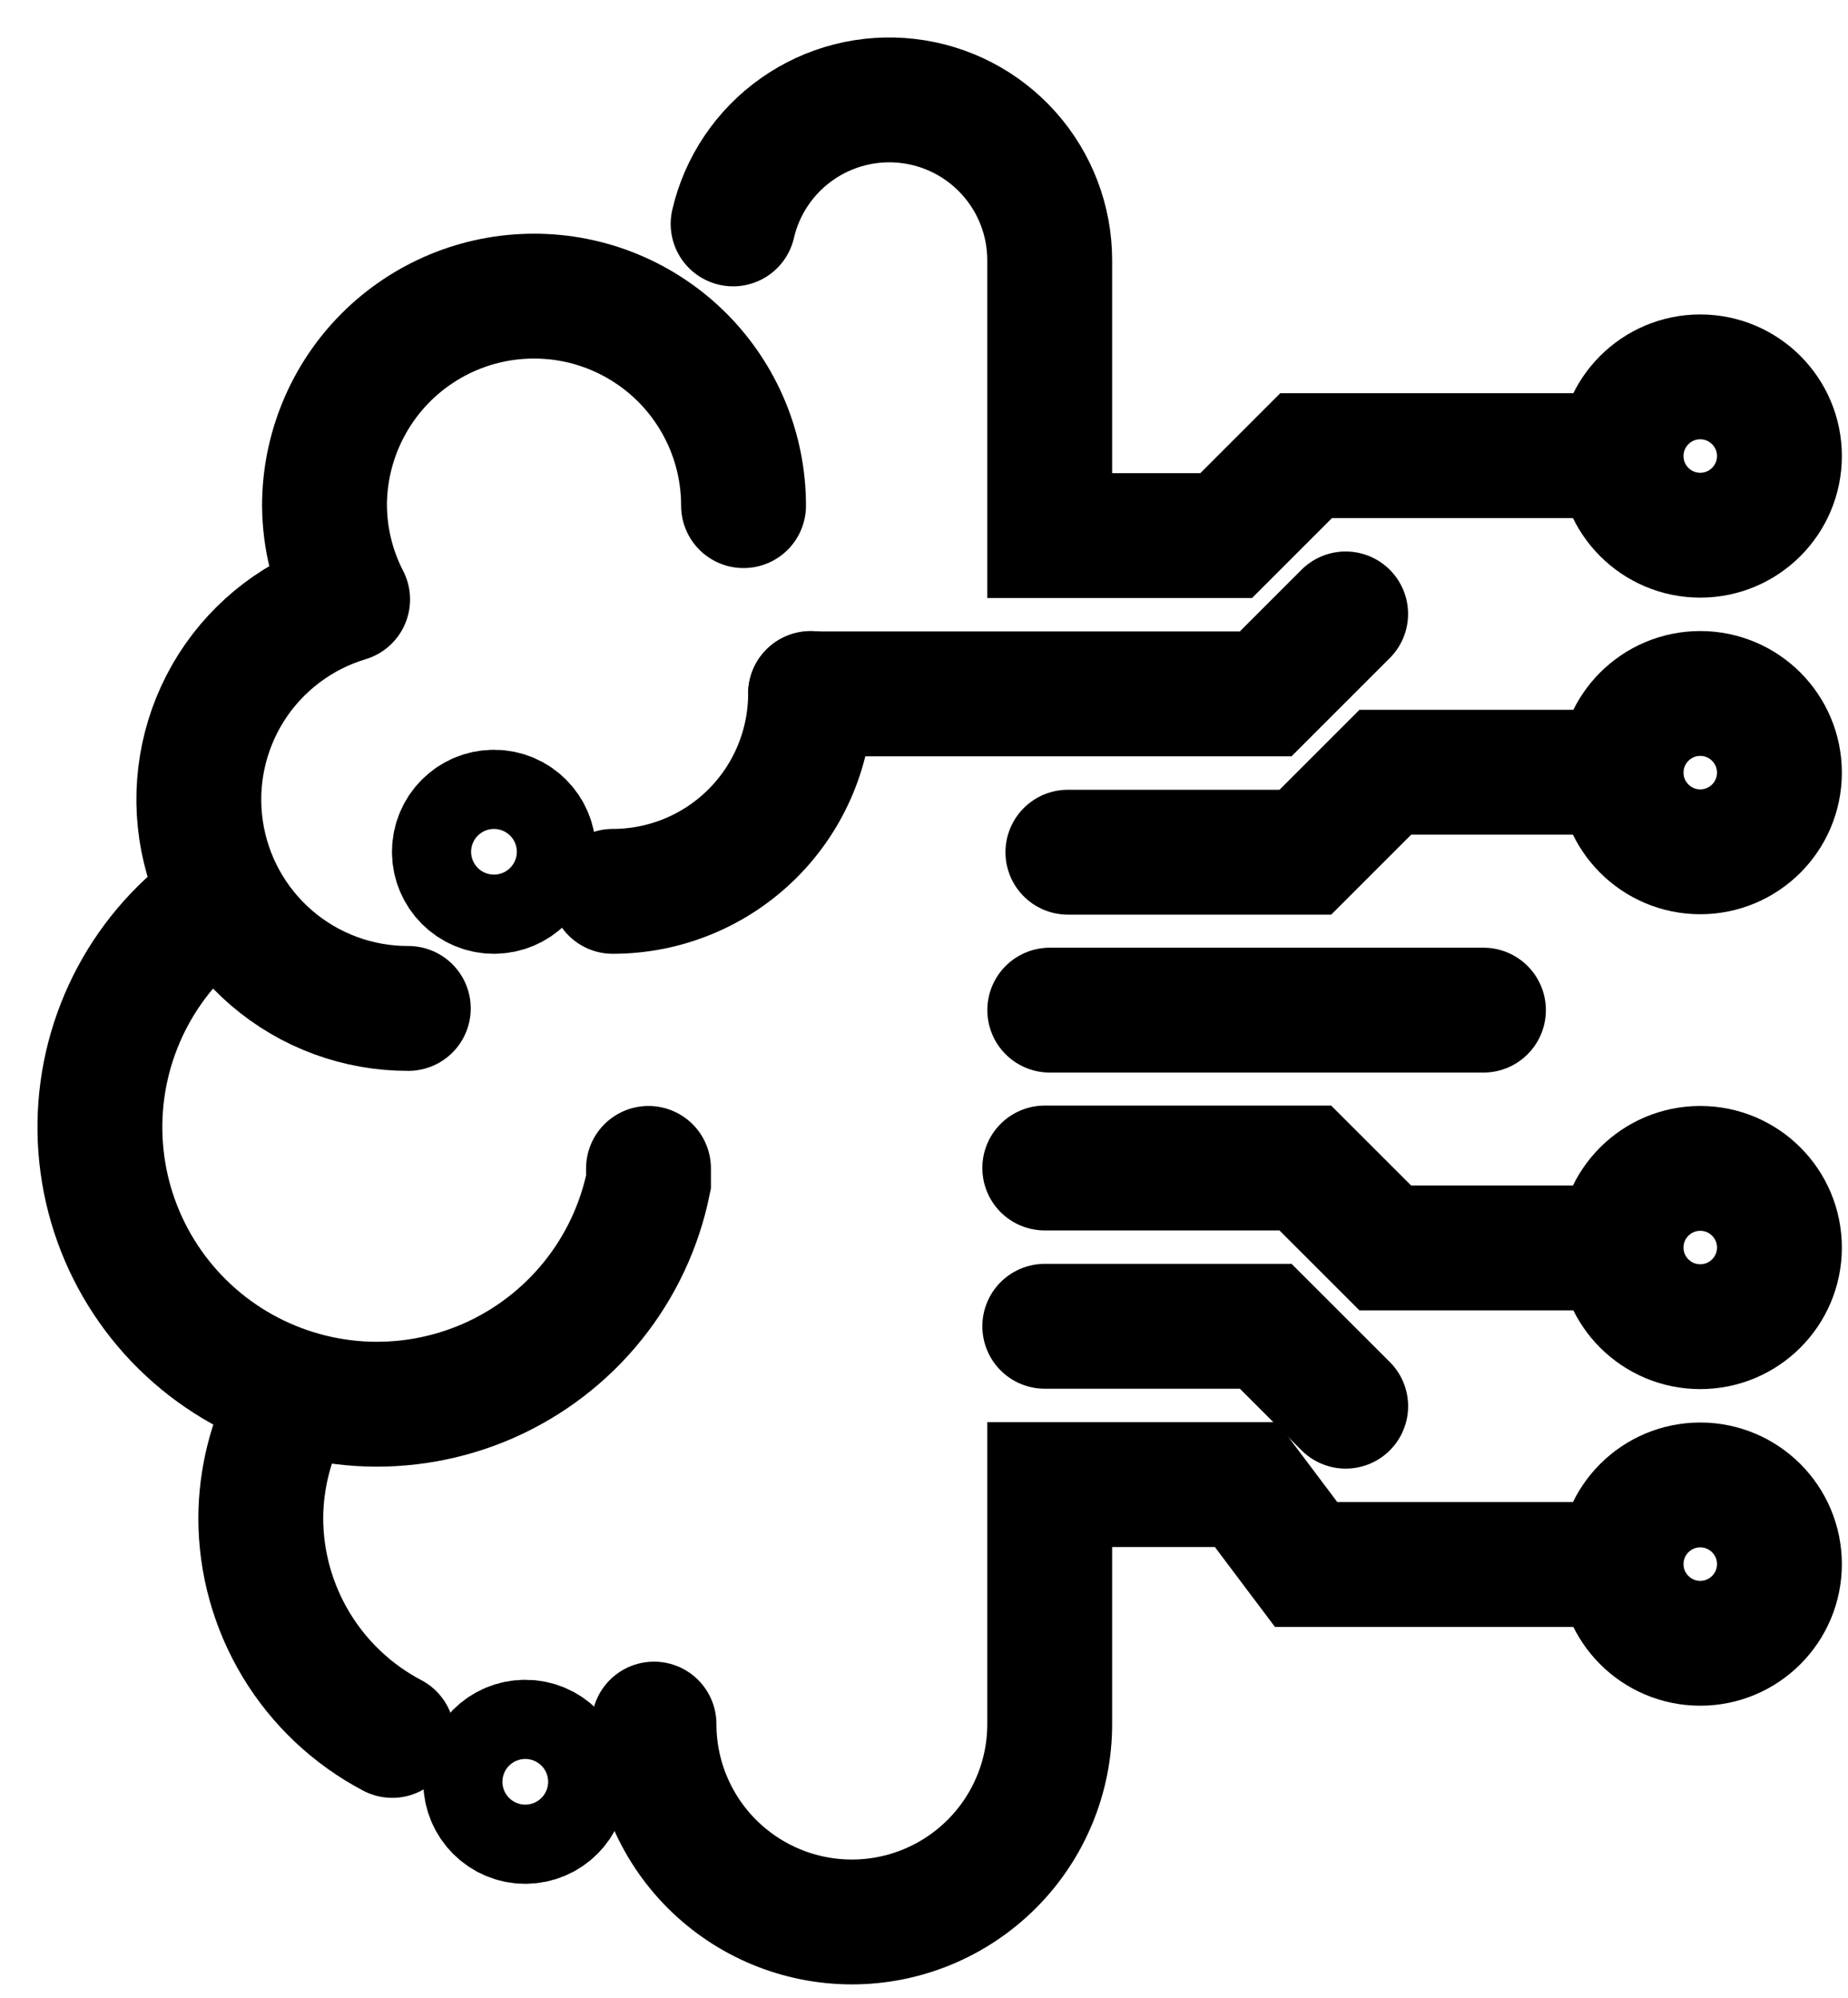
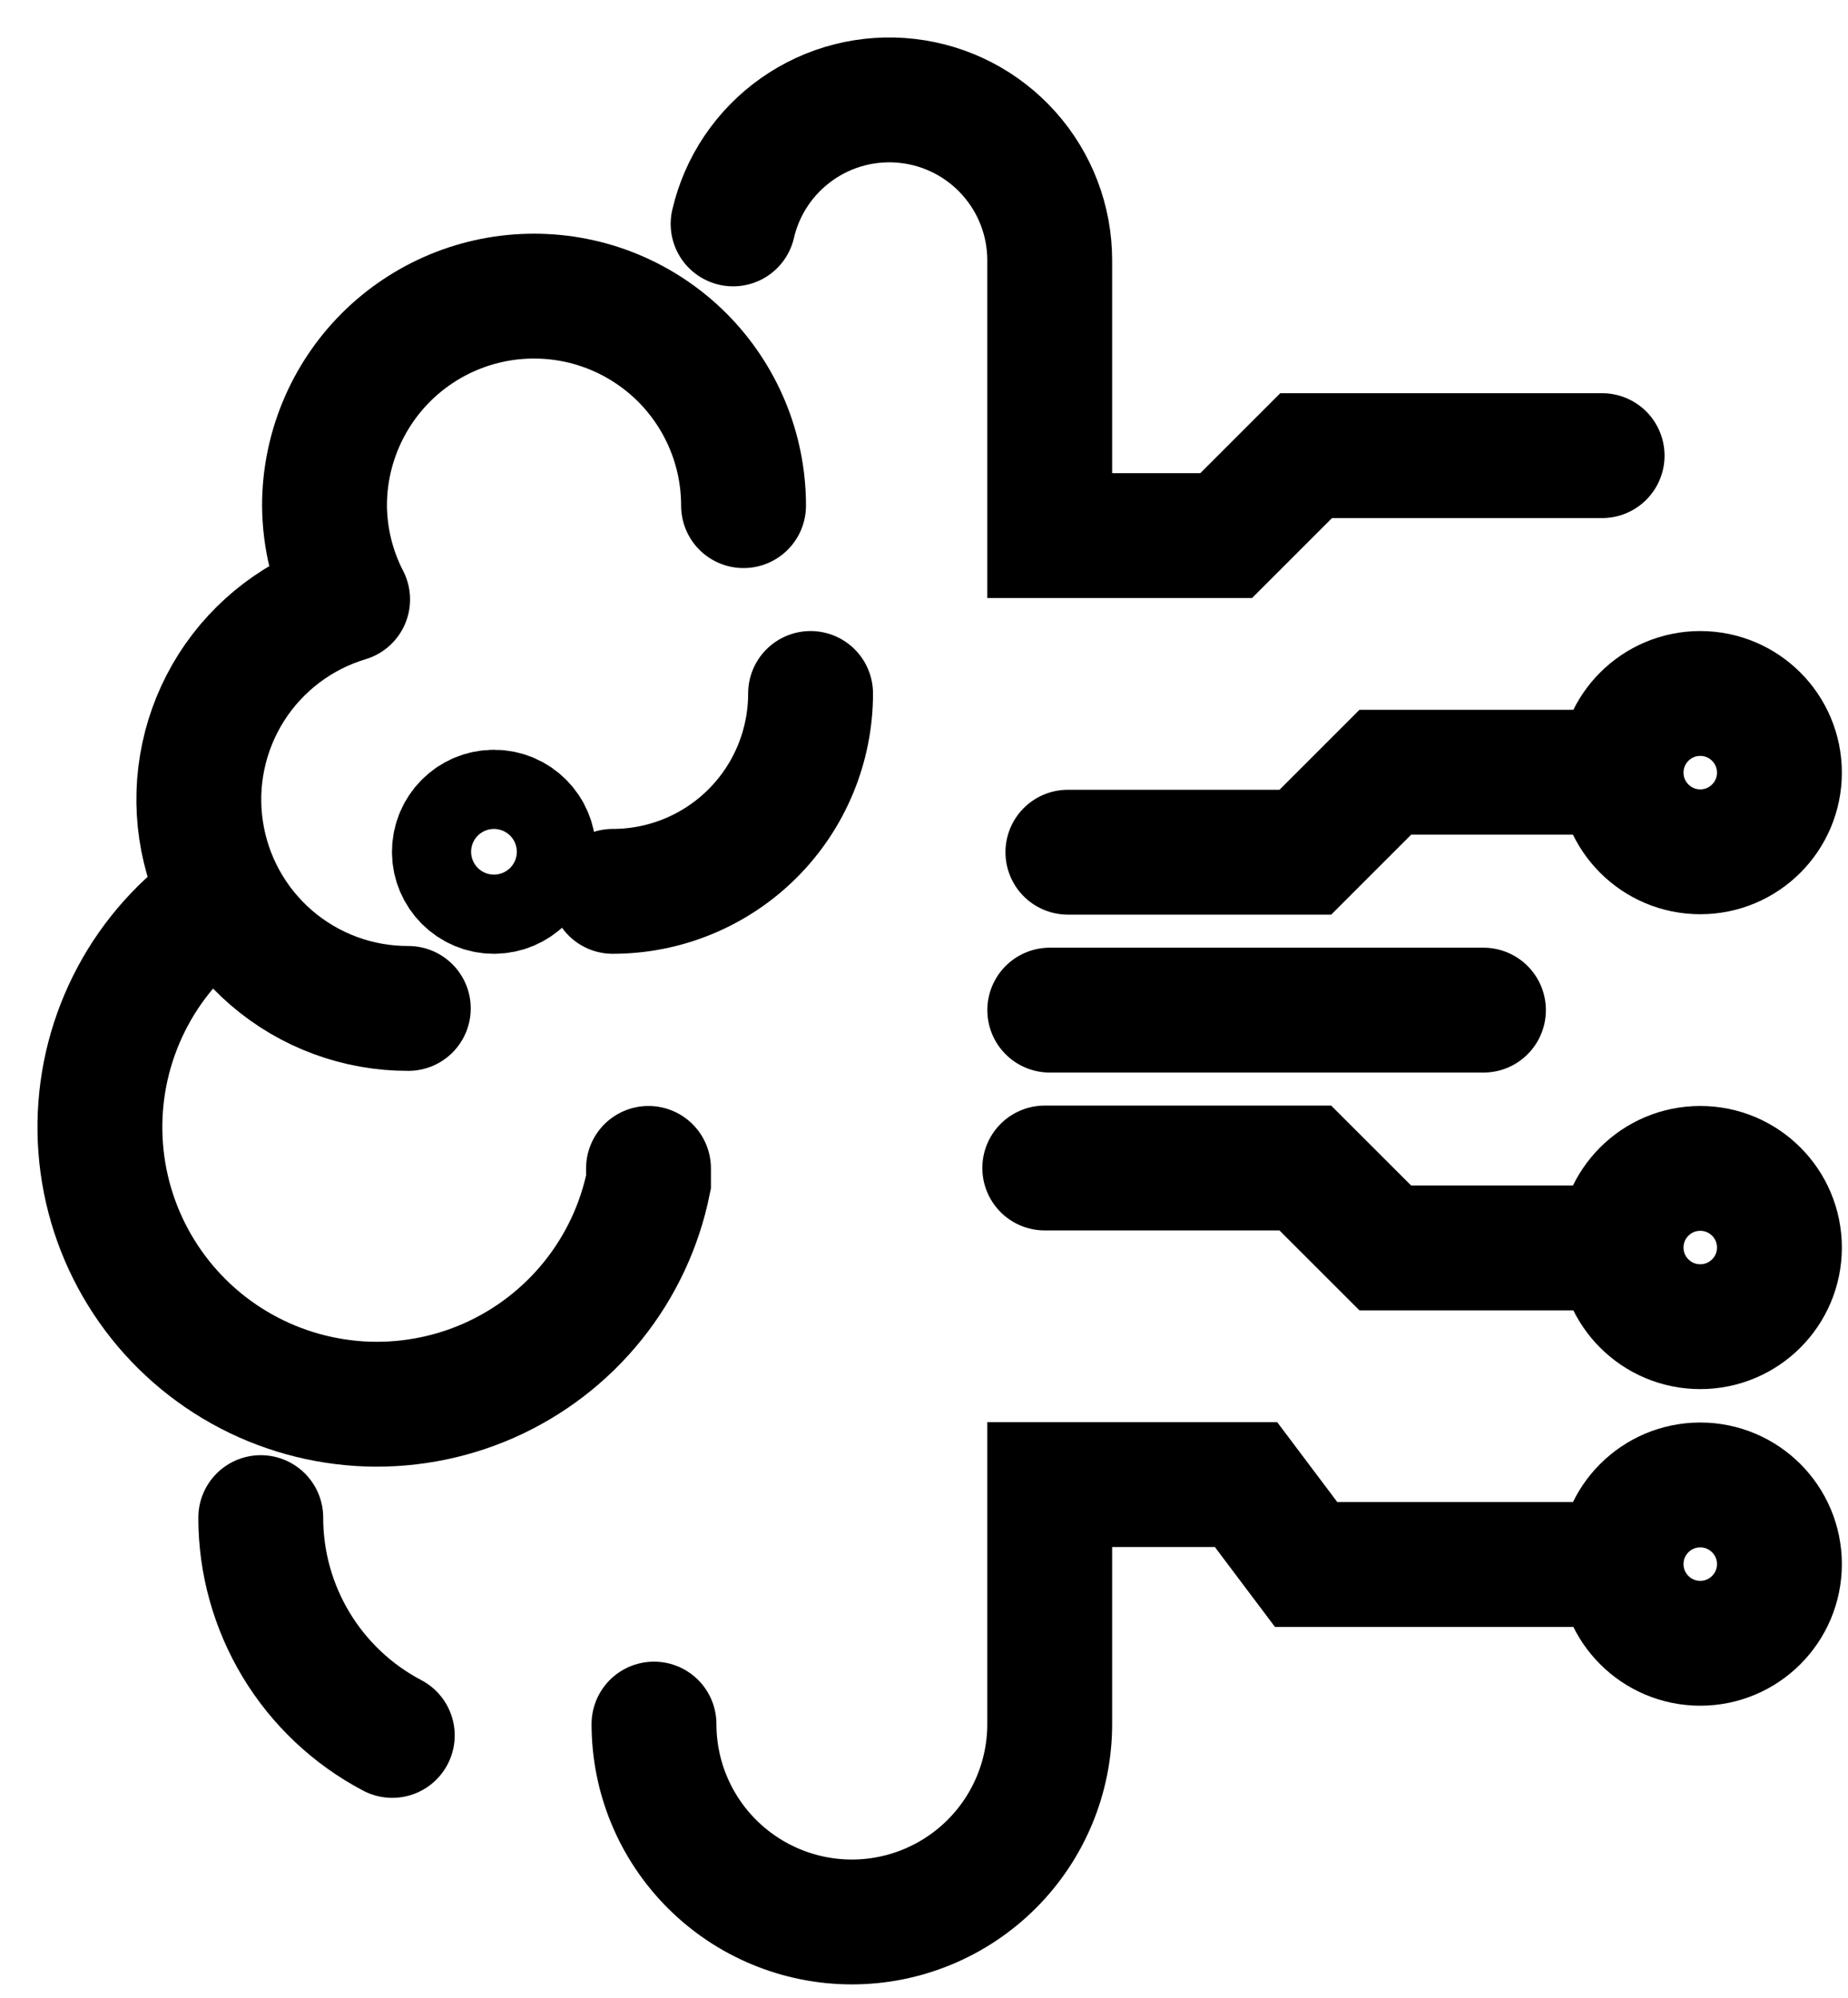
<svg xmlns="http://www.w3.org/2000/svg" width="37" height="40" viewBox="0 0 37 40" fill="none">
  <path d="M14.887 10.124C14.887 9.573 14.779 9.027 14.568 8.518C14.357 8.009 14.048 7.547 13.659 7.157C13.269 6.768 12.806 6.459 12.298 6.248C11.789 6.037 11.243 5.929 10.692 5.929C10.141 5.929 9.596 6.037 9.087 6.248C8.578 6.459 8.116 6.768 7.726 7.157C7.337 7.547 7.028 8.009 6.817 8.518C6.606 9.027 6.497 9.573 6.497 10.124C6.502 10.777 6.66 11.421 6.96 12.002C5.998 12.291 5.171 12.917 4.632 13.765C4.094 14.614 3.878 15.628 4.026 16.622C4.173 17.616 4.674 18.524 5.436 19.18C6.198 19.835 7.17 20.194 8.175 20.191" stroke="black" stroke-width="2.5" stroke-linecap="round" stroke-linejoin="round" />
  <path d="M4.012 18.293C3.328 18.859 2.79 19.58 2.443 20.397C2.095 21.214 1.949 22.102 2.016 22.987C2.083 23.872 2.361 24.728 2.828 25.483C3.294 26.238 3.935 26.87 4.696 27.326C5.458 27.783 6.317 28.049 7.203 28.105C8.089 28.16 8.975 28.001 9.787 27.643C10.599 27.284 11.313 26.736 11.869 26.045C12.426 25.353 12.808 24.538 12.984 23.668V23.394" stroke="black" stroke-width="2.5" stroke-miterlimit="10" stroke-linecap="round" />
-   <path d="M7.854 34.747C7.059 34.329 6.394 33.702 5.93 32.934C5.466 32.165 5.22 31.284 5.221 30.386C5.226 29.619 5.412 28.863 5.764 28.181" stroke="black" stroke-width="2.5" stroke-linecap="round" stroke-linejoin="round" />
+   <path d="M7.854 34.747C7.059 34.329 6.394 33.702 5.93 32.934C5.466 32.165 5.22 31.284 5.221 30.386" stroke="black" stroke-width="2.5" stroke-linecap="round" stroke-linejoin="round" />
  <path d="M16.229 13.885C16.229 14.936 15.812 15.944 15.069 16.687C14.326 17.43 13.318 17.847 12.268 17.847" stroke="black" stroke-width="2.5" stroke-miterlimit="10" stroke-linecap="round" />
-   <path d="M16.229 13.893H25.341L26.942 12.292" stroke="black" stroke-width="2.5" stroke-miterlimit="10" stroke-linecap="round" />
  <path d="M21.381 17.063H26.135L27.736 15.462H32.078" stroke="black" stroke-width="2.5" stroke-miterlimit="10" stroke-linecap="round" />
-   <path d="M20.918 26.555H25.342L26.943 28.155" stroke="black" stroke-width="2.5" stroke-miterlimit="10" stroke-linecap="round" />
  <path d="M20.918 23.386H26.134L27.735 24.986H32.077" stroke="black" stroke-width="2.5" stroke-miterlimit="10" stroke-linecap="round" />
  <path d="M32.078 31.325H26.151L24.947 29.724L21.017 29.724V34.52C21.017 35.571 20.6 36.578 19.857 37.321C19.114 38.064 18.106 38.482 17.056 38.482C16.005 38.482 14.997 38.064 14.254 37.321C13.511 36.578 13.094 35.571 13.094 34.52" stroke="black" stroke-width="2.5" stroke-miterlimit="10" stroke-linecap="round" />
  <path d="M14.678 4.483C14.856 3.715 15.311 3.04 15.956 2.586C16.6 2.132 17.389 1.931 18.172 2.021C18.955 2.111 19.677 2.485 20.202 3.074C20.727 3.662 21.017 4.423 21.017 5.211V10.724L24.55 10.724L26.151 9.123H32.077" stroke="black" stroke-width="2.5" stroke-miterlimit="10" stroke-linecap="round" />
  <path d="M29.701 20.225H21.018" stroke="black" stroke-width="2.5" stroke-miterlimit="10" stroke-linecap="round" />
  <path d="M9.89 17.847C10.328 17.847 10.682 17.492 10.682 17.055C10.682 16.617 10.328 16.262 9.89 16.262C9.452 16.262 9.098 16.617 9.098 17.055C9.098 17.492 9.452 17.847 9.89 17.847Z" stroke="black" stroke-width="2.5" />
-   <path d="M10.517 36.468C10.955 36.468 11.309 36.113 11.309 35.675C11.309 35.238 10.955 34.883 10.517 34.883C10.079 34.883 9.725 35.238 9.725 35.675C9.725 36.113 10.079 36.468 10.517 36.468Z" stroke="black" stroke-width="2.5" />
-   <path d="M34.042 10.716C34.917 10.716 35.627 10.006 35.627 9.131C35.627 8.256 34.917 7.546 34.042 7.546C33.166 7.546 32.457 8.256 32.457 9.131C32.457 10.006 33.166 10.716 34.042 10.716Z" stroke="black" stroke-width="2.5" stroke-miterlimit="10" stroke-linecap="round" />
  <path d="M34.042 17.055C34.917 17.055 35.627 16.345 35.627 15.47C35.627 14.595 34.917 13.885 34.042 13.885C33.166 13.885 32.457 14.595 32.457 15.47C32.457 16.345 33.166 17.055 34.042 17.055Z" stroke="black" stroke-width="2.5" stroke-miterlimit="10" stroke-linecap="round" />
  <path d="M34.042 26.563C34.917 26.563 35.627 25.854 35.627 24.979C35.627 24.103 34.917 23.394 34.042 23.394C33.166 23.394 32.457 24.103 32.457 24.979C32.457 25.854 33.166 26.563 34.042 26.563Z" stroke="black" stroke-width="2.5" stroke-miterlimit="10" stroke-linecap="round" />
  <path d="M34.042 32.902C34.917 32.902 35.627 32.192 35.627 31.317C35.627 30.442 34.917 29.732 34.042 29.732C33.166 29.732 32.457 30.442 32.457 31.317C32.457 32.192 33.166 32.902 34.042 32.902Z" stroke="black" stroke-width="2.5" stroke-miterlimit="10" stroke-linecap="round" />
</svg>